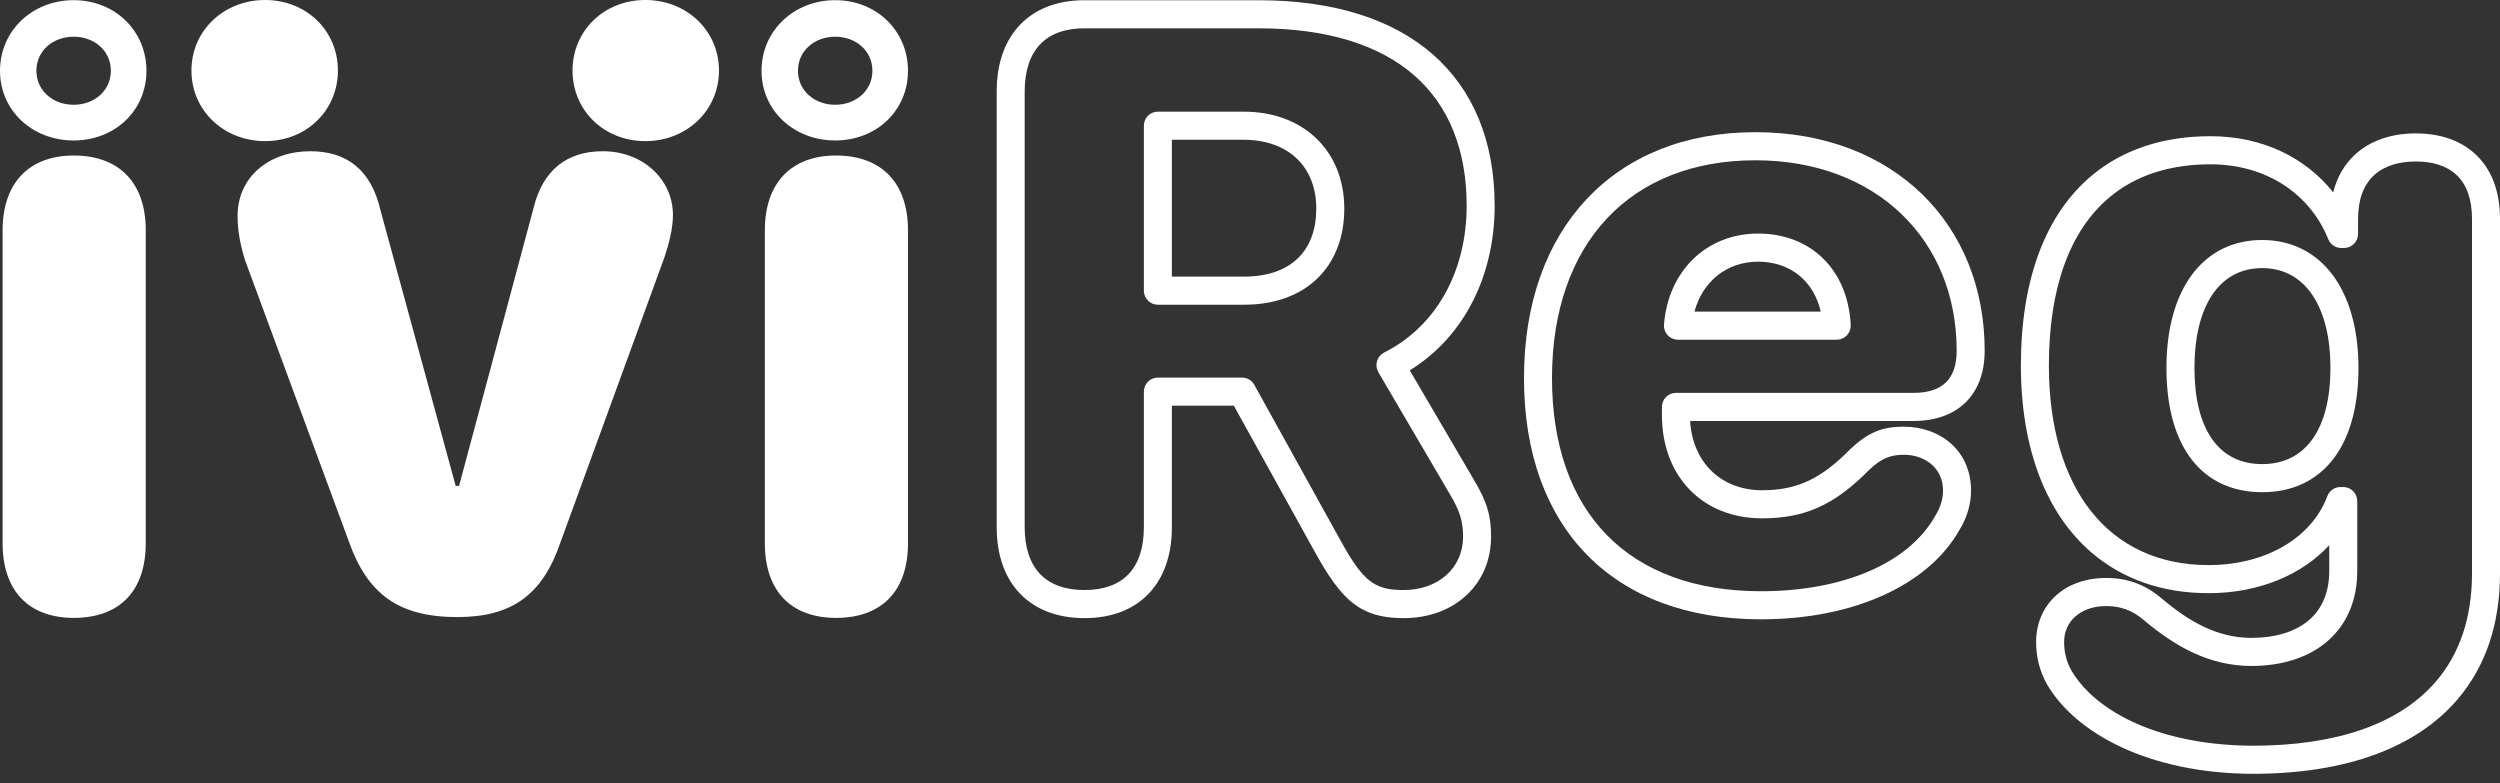
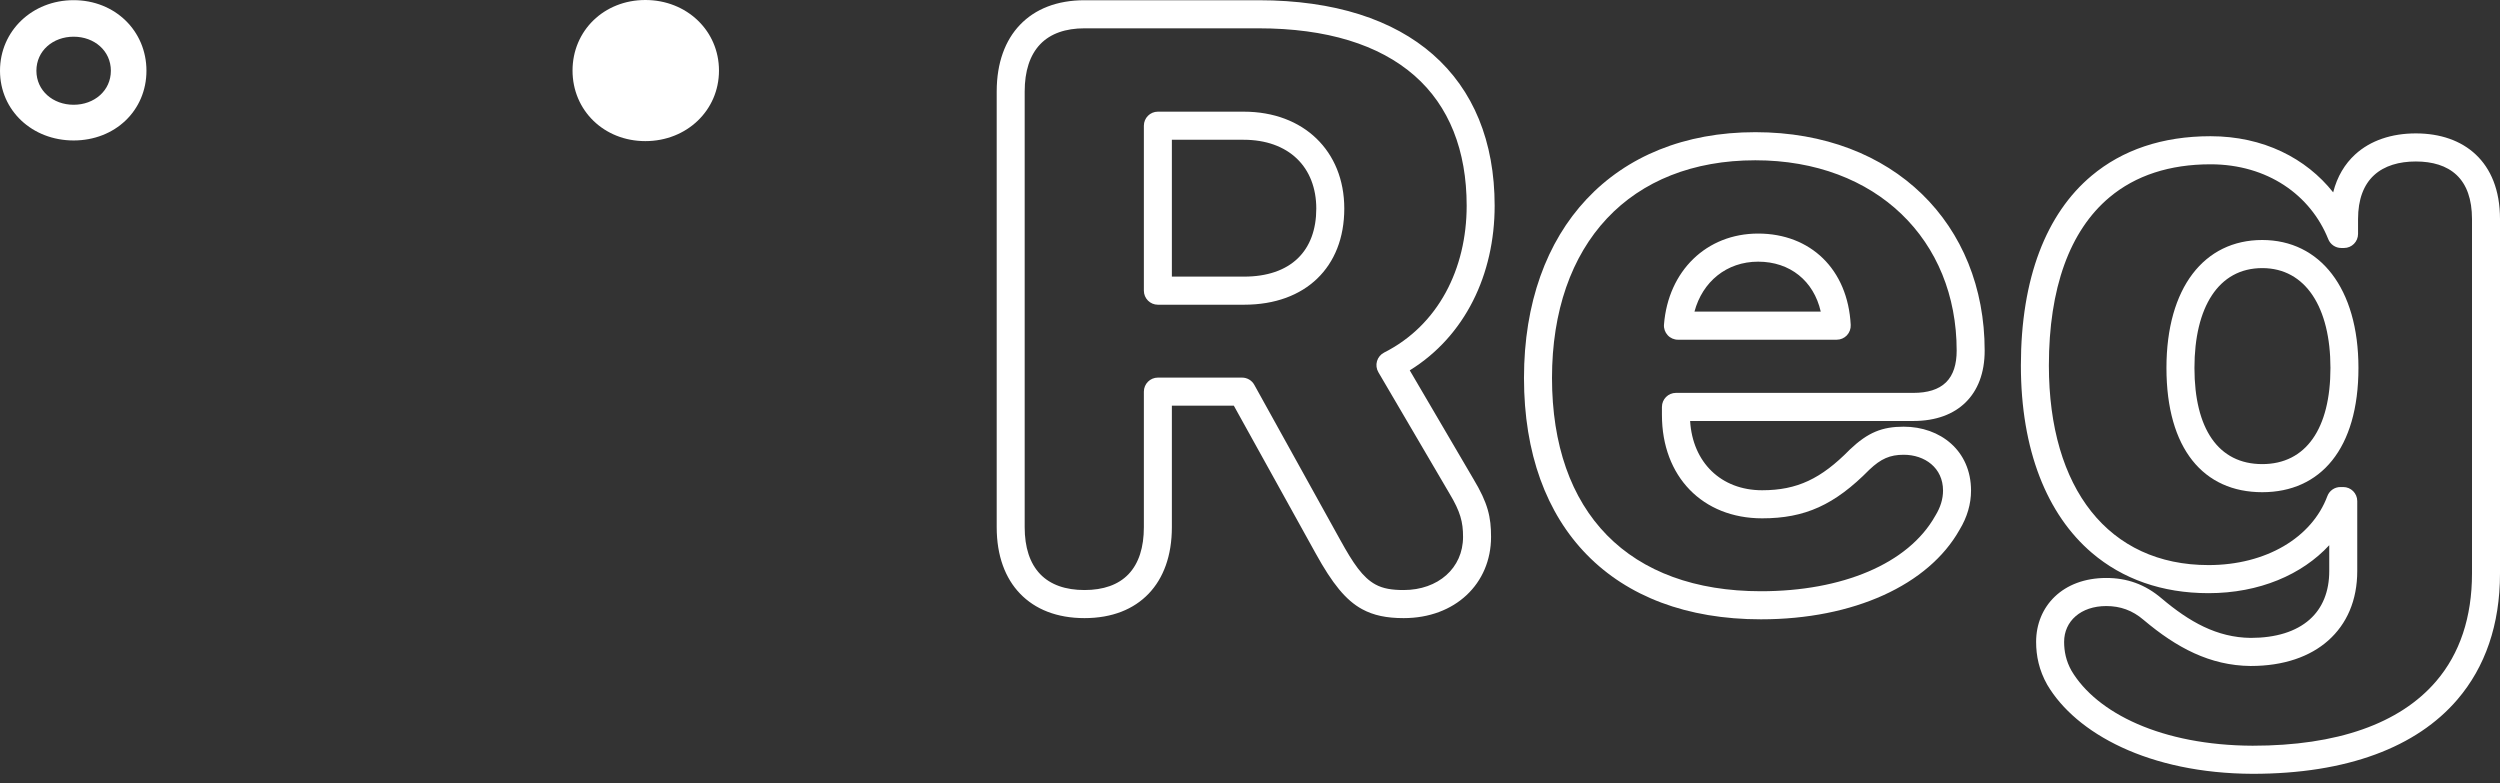
<svg xmlns="http://www.w3.org/2000/svg" width="150" height="47" viewBox="0 0 150 47" fill="none">
  <rect x="0" y="0" width="150" height="47" fill="#333333" stroke="none" />
-   <path d="M27.442 37.025C30.739 37.025 32.565 35.663 33.63 32.535L39.869 15.431C40.123 14.675 40.377 13.716 40.377 12.909C40.377 10.739 38.55 9.074 36.166 9.074C34.036 9.074 32.565 10.184 32.007 12.505L27.544 29.155H27.341L22.826 12.606C22.268 10.184 20.797 9.074 18.616 9.074C16.181 9.074 14.254 10.588 14.254 12.959C14.254 13.918 14.457 14.826 14.71 15.633L20.949 32.535C22.065 35.663 23.942 37.025 27.442 37.025Z" fill="white" />
-   <path d="M50.16 37.073C52.89 37.073 54.479 35.479 54.479 32.591L54.479 13.814C54.479 10.975 52.89 9.331 50.16 9.331C47.479 9.331 45.891 10.975 45.891 13.814L45.891 32.591C45.891 35.479 47.479 37.073 50.16 37.073Z" fill="white" />
-   <path d="M4.426 37.073C7.157 37.073 8.745 35.479 8.745 32.591L8.745 13.814C8.745 10.975 7.157 9.331 4.426 9.331C1.746 9.331 0.157 10.975 0.157 13.814L0.157 32.591C0.157 35.479 1.746 37.073 4.426 37.073Z" fill="white" />
-   <path d="M15.905 8.467C18.388 8.467 20.274 6.624 20.274 4.234C20.274 1.843 18.388 0 15.905 0C13.423 0 11.487 1.843 11.487 4.234C11.487 6.624 13.423 8.467 15.905 8.467Z" fill="white" />
  <path d="M38.721 8.467C36.238 8.467 34.352 6.624 34.352 4.234C34.352 1.843 36.238 0 38.721 0C41.203 0 43.139 1.843 43.139 4.234C43.139 6.624 41.203 8.467 38.721 8.467Z" fill="white" />
-   <path fill-rule="evenodd" clip-rule="evenodd" d="M50.111 8.428C52.593 8.428 54.479 6.634 54.479 4.244C54.479 1.853 52.593 0.01 50.111 0.01C47.628 0.01 45.692 1.853 45.692 4.244C45.692 6.634 47.628 8.428 50.111 8.428ZM50.111 6.286C48.87 6.286 47.877 5.439 47.877 4.244C47.877 3.048 48.87 2.202 50.111 2.202C51.352 2.202 52.344 3.048 52.344 4.244C52.344 5.439 51.352 6.286 50.111 6.286Z" fill="white" />
  <path fill-rule="evenodd" clip-rule="evenodd" d="M4.418 8.428C6.9 8.428 8.787 6.634 8.787 4.244C8.787 1.853 6.9 0.01 4.418 0.01C1.936 0.01 0 1.853 0 4.244C0 6.634 1.936 8.428 4.418 8.428ZM4.418 6.286C3.177 6.286 2.184 5.439 2.184 4.244C2.184 3.048 3.177 2.202 4.418 2.202C5.659 2.202 6.652 3.048 6.652 4.244C6.652 5.439 5.659 6.286 4.418 6.286Z" fill="white" />
  <path fill-rule="evenodd" clip-rule="evenodd" d="M65.069 37.087C66.73 37.087 68.028 36.554 68.923 35.617C69.806 34.692 70.312 33.349 70.312 31.634V24.341H74.03L78.939 33.201C79.941 35.018 80.749 36.016 81.722 36.548C82.413 36.926 83.198 37.087 84.22 37.087C87.307 37.087 89.463 35.021 89.463 32.213C89.463 31.029 89.283 30.198 88.405 28.739C88.406 28.74 84.585 22.221 84.585 22.221C87.904 20.169 89.679 16.468 89.679 12.346C89.679 8.475 88.397 5.394 85.976 3.269C83.598 1.184 80.087 0.014 75.51 0.014H65.069C63.409 0.014 62.104 0.545 61.203 1.485C60.313 2.413 59.802 3.763 59.802 5.491V31.634C59.802 33.35 60.313 34.694 61.204 35.619C62.105 36.556 63.41 37.087 65.069 37.087ZM65.069 35.402C63.936 35.402 63.028 35.088 62.413 34.449C61.788 33.799 61.481 32.838 61.481 31.634V5.491C61.481 4.274 61.788 3.307 62.414 2.653C63.028 2.012 63.937 1.699 65.069 1.699H75.51C79.595 1.699 82.749 2.677 84.871 4.538C86.948 6.361 88 9.025 88 12.346C88 16.12 86.301 19.51 83.048 21.153C82.841 21.258 82.686 21.444 82.62 21.668C82.555 21.891 82.584 22.132 82.702 22.333L86.961 29.598C86.962 29.601 86.964 29.604 86.966 29.607C87.626 30.705 87.783 31.322 87.783 32.213C87.783 34.089 86.282 35.402 84.22 35.402C83.529 35.402 82.993 35.323 82.526 35.068C81.761 34.65 81.195 33.811 80.408 32.384L80.407 32.383L75.258 23.09C75.11 22.822 74.829 22.656 74.524 22.656H69.471C69.008 22.656 68.632 23.033 68.632 23.499V31.634C68.632 32.839 68.331 33.801 67.71 34.452C67.101 35.089 66.199 35.402 65.069 35.402ZM68.632 17.44C68.632 17.905 69.008 18.283 69.471 18.283H74.644C76.521 18.283 78.005 17.704 79.03 16.718C80.07 15.717 80.657 14.284 80.657 12.515C80.657 10.777 80.042 9.329 78.983 8.308C77.936 7.3 76.442 6.7 74.62 6.7H69.471C69.008 6.7 68.632 7.077 68.632 7.543V17.44ZM70.312 16.597V8.386H74.62C75.951 8.386 77.055 8.788 77.819 9.524C78.57 10.247 78.977 11.284 78.977 12.515C78.977 13.765 78.602 14.794 77.867 15.501C77.118 16.223 76.016 16.597 74.644 16.597H70.312Z" fill="white" />
  <path fill-rule="evenodd" clip-rule="evenodd" d="M101.407 25.259H114.799C116.166 25.259 117.216 24.851 117.937 24.143C118.664 23.429 119.08 22.389 119.08 21.036C119.08 13.466 113.636 7.931 105.32 7.931C101.066 7.931 97.602 9.385 95.192 11.953C92.8 14.503 91.439 18.172 91.439 22.678C91.439 27.207 92.788 30.811 95.22 33.292C97.657 35.779 101.198 37.159 105.657 37.159C111.23 37.159 115.713 35.09 117.569 31.794C118.035 31.029 118.262 30.232 118.262 29.437C118.262 27.043 116.424 25.601 114.222 25.601C112.935 25.601 112.081 25.939 110.998 26.966C110.991 26.973 110.984 26.979 110.978 26.986C109.269 28.723 107.828 29.415 105.729 29.415C103.259 29.415 101.557 27.74 101.407 25.259ZM105.657 35.474C101.718 35.474 98.571 34.307 96.418 32.111C94.261 29.91 93.12 26.694 93.12 22.678C93.12 18.664 94.285 15.38 96.416 13.108C98.53 10.854 101.586 9.617 105.32 9.617C112.595 9.617 117.4 14.414 117.4 21.036C117.4 21.856 117.202 22.506 116.762 22.939C116.315 23.378 115.646 23.573 114.799 23.573H100.556C100.092 23.573 99.716 23.951 99.716 24.416V24.899C99.716 28.594 102.157 31.1 105.729 31.1C108.293 31.1 110.075 30.299 112.163 28.181C112.856 27.525 113.396 27.286 114.222 27.286C115.484 27.286 116.582 28.065 116.582 29.437C116.582 29.94 116.426 30.442 116.129 30.927C116.123 30.936 116.118 30.945 116.112 30.955C114.499 33.832 110.518 35.474 105.657 35.474ZM99.839 19.474C99.82 19.708 99.901 19.939 100.06 20.112C100.219 20.285 100.442 20.383 100.676 20.383H110.204C110.434 20.383 110.654 20.288 110.813 20.121C110.971 19.953 111.054 19.728 111.043 19.497C110.873 16.152 108.624 14.014 105.488 14.014C102.391 14.014 100.092 16.254 99.839 19.474ZM101.668 18.697C102.148 16.904 103.596 15.7 105.488 15.7C107.403 15.7 108.825 16.854 109.245 18.697H101.668Z" fill="white" />
  <path fill-rule="evenodd" clip-rule="evenodd" d="M139.99 11.541C138.366 9.493 135.798 8.173 132.631 8.173C129.735 8.173 127.336 9 125.494 10.544C122.782 12.816 121.253 16.684 121.253 21.93C121.253 27.007 122.82 30.875 125.514 33.172C127.349 34.736 129.713 35.59 132.511 35.59C135.561 35.59 138.127 34.475 139.755 32.712V34.265C139.755 35.481 139.356 36.483 138.577 37.173C137.759 37.897 136.554 38.273 135.043 38.274C133.006 38.251 131.353 37.3 129.711 35.916C128.703 35.051 127.611 34.678 126.376 34.678C123.761 34.678 122.167 36.378 122.167 38.513C122.167 39.349 122.342 40.213 122.83 41.077C122.833 41.082 122.835 41.087 122.838 41.091C124.555 43.998 128.926 46.403 135.154 46.429C135.155 46.429 135.156 46.429 135.157 46.429C140.831 46.429 145.001 44.828 147.446 41.969C149.111 40.022 150 37.483 150 34.41V13.143C150 11.387 149.441 10.119 148.552 9.277C147.661 8.435 146.414 8.004 144.95 8.004C143.493 8.004 142.223 8.43 141.309 9.268C140.697 9.83 140.232 10.582 139.99 11.541ZM135.159 44.743C129.702 44.721 125.8 42.786 124.289 40.242C123.96 39.657 123.847 39.075 123.847 38.513C123.847 37.269 124.851 36.363 126.376 36.363C127.208 36.363 127.943 36.615 128.62 37.198C128.622 37.2 128.624 37.202 128.626 37.203C130.591 38.858 132.592 39.933 135.028 39.959C135.031 39.959 135.034 39.959 135.037 39.959C137.036 39.959 138.607 39.394 139.689 38.436C140.811 37.442 141.435 36.018 141.435 34.265V30.064C141.435 29.599 141.059 29.222 140.595 29.222H140.426C140.076 29.222 139.762 29.44 139.64 29.77C138.713 32.257 135.961 33.905 132.511 33.905C126.525 33.905 122.933 29.325 122.933 21.93C122.933 17.298 124.176 13.844 126.57 11.838C128.132 10.529 130.176 9.858 132.631 9.858C136.048 9.858 138.636 11.703 139.695 14.35C139.823 14.67 140.131 14.879 140.475 14.879H140.643C141.107 14.879 141.483 14.502 141.483 14.036V13.143C141.483 11.958 141.823 11.081 142.443 10.512C143.069 9.938 143.952 9.689 144.95 9.689C145.939 9.689 146.797 9.934 147.399 10.503C148.001 11.074 148.32 11.954 148.32 13.143V34.41C148.32 37.033 147.592 39.21 146.172 40.871C143.988 43.424 140.225 44.743 135.159 44.743ZM135.735 29.532C139.227 29.532 141.507 26.931 141.507 22.075C141.507 17.288 139.19 14.4 135.735 14.4C132.252 14.4 129.987 17.259 129.987 22.075C129.987 26.931 132.214 29.532 135.735 29.532ZM135.735 27.846C133.095 27.846 131.667 25.716 131.667 22.075C131.667 18.439 133.105 16.086 135.735 16.086C138.344 16.086 139.827 18.459 139.827 22.075C139.827 25.717 138.355 27.846 135.735 27.846Z" fill="white" />
</svg>